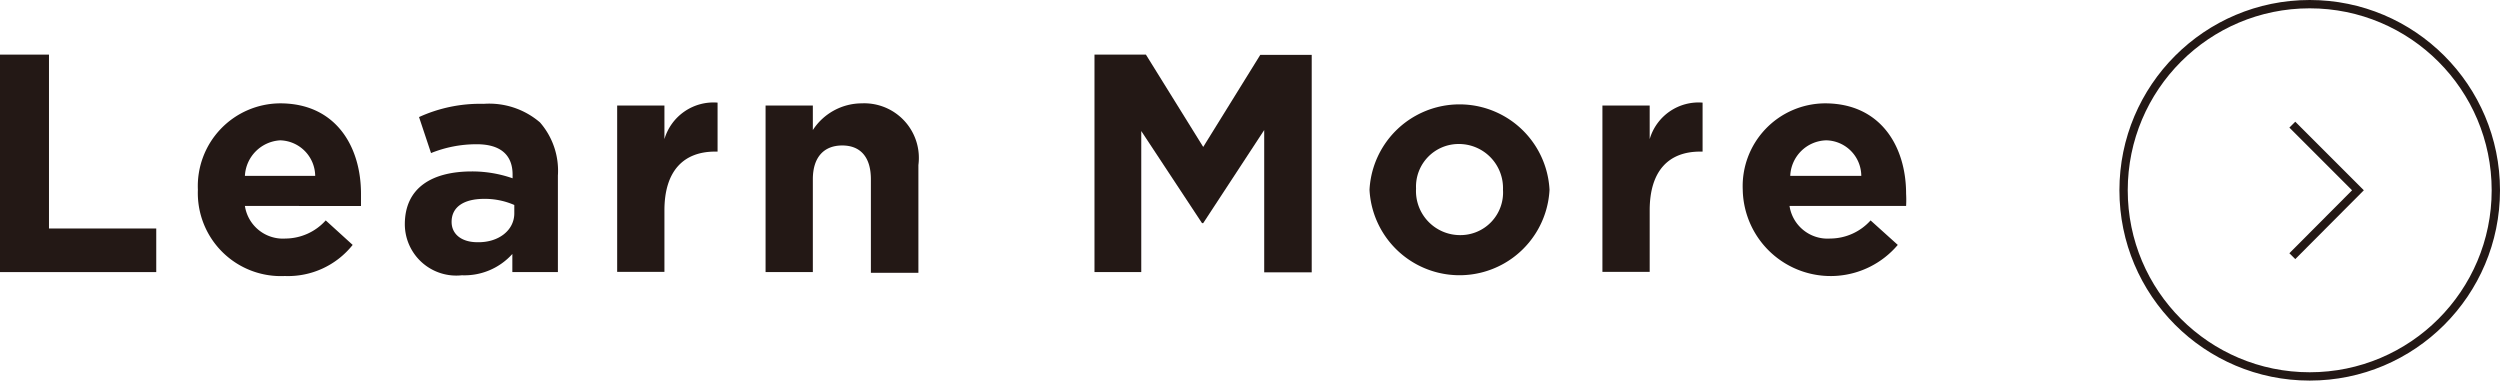
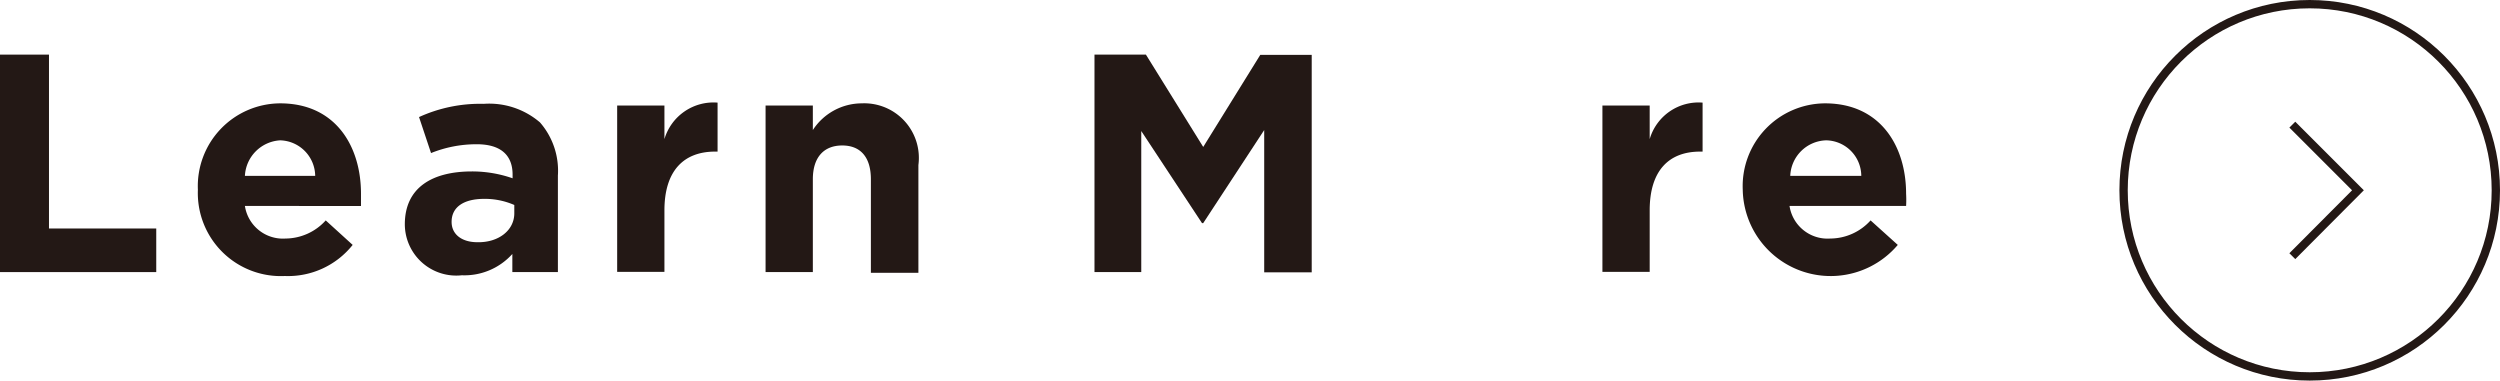
<svg xmlns="http://www.w3.org/2000/svg" width="102.08" height="15.54" viewBox="0 0 102.08 15.54">
  <defs>
    <style>
      .cls-1 {
        fill: none;
        stroke: #231815;
        stroke-miterlimit: 10;
        stroke-width: 0.34px;
      }

      .cls-2 {
        fill: #231815;
      }
    </style>
  </defs>
  <g id="レイヤー_2" data-name="レイヤー 2">
    <g id="レイヤー_1-2" data-name="レイヤー 1">
      <g>
        <circle class="cls-1" cx="94.31" cy="7.77" r="7.6" />
        <polyline class="cls-1" points="93.6 5.09 96.28 7.77 93.6 10.46" />
      </g>
      <g>
        <path class="cls-2" d="M0,2.23H2v7.1H6.38v1.78H0Z" />
        <path class="cls-2" d="M8.08,7.75v0a3.38,3.38,0,0,1,3.36-3.53c2.27,0,3.3,1.76,3.3,3.69,0,.15,0,.33,0,.5H10a1.57,1.57,0,0,0,1.66,1.33A2.23,2.23,0,0,0,13.3,9l1.1,1a3.37,3.37,0,0,1-2.77,1.27A3.39,3.39,0,0,1,8.08,7.75Zm4.79-.57a1.47,1.47,0,0,0-1.43-1.45A1.53,1.53,0,0,0,10,7.18Z" />
        <path class="cls-2" d="M16.53,9.16v0C16.53,7.65,17.66,7,19.27,7a5,5,0,0,1,1.66.28V7.13c0-.8-.49-1.24-1.46-1.24a4.94,4.94,0,0,0-1.87.36l-.49-1.47a6,6,0,0,1,2.64-.54,3.18,3.18,0,0,1,2.3.76,3,3,0,0,1,.73,2.17v3.94H20.92v-.74a2.63,2.63,0,0,1-2.06.87A2.1,2.1,0,0,1,16.53,9.16ZM21,8.71V8.37a3,3,0,0,0-1.23-.25c-.83,0-1.33.33-1.33.94v0c0,.52.43.83,1.05.83C20.35,9.91,21,9.41,21,8.71Z" />
        <path class="cls-2" d="M25.2,4.31h1.93V5.68A2.09,2.09,0,0,1,29.3,4.19v2h-.1c-1.28,0-2.07.78-2.07,2.4v2.51H25.2Z" />
        <path class="cls-2" d="M31.26,4.31h1.93v1a2.39,2.39,0,0,1,2-1.09,2.23,2.23,0,0,1,2.31,2.52v4.4H35.56V7.32c0-.91-.43-1.38-1.17-1.38s-1.2.47-1.2,1.38v3.79H31.26Z" />
        <path class="cls-2" d="M44.69,2.23h2.1L49.13,6l2.33-3.76h2.1v8.88H51.62V5.31l-2.49,3.8h-.05L46.6,5.35v5.76H44.69Z" />
-         <path class="cls-2" d="M55.92,7.75v0a3.68,3.68,0,0,1,7.35,0v0a3.68,3.68,0,0,1-7.35,0Zm5.45,0v0a1.8,1.8,0,0,0-1.79-1.87A1.74,1.74,0,0,0,57.82,7.7v0A1.8,1.8,0,0,0,59.61,9.6,1.74,1.74,0,0,0,61.37,7.75Z" />
        <path class="cls-2" d="M65.43,4.31h1.93V5.68a2.08,2.08,0,0,1,2.16-1.49v2h-.1c-1.28,0-2.06.78-2.06,2.4v2.51H65.43Z" />
        <path class="cls-2" d="M71.16,7.75v0a3.38,3.38,0,0,1,3.36-3.53c2.27,0,3.31,1.76,3.31,3.69a4.46,4.46,0,0,1,0,.5H73.07a1.57,1.57,0,0,0,1.66,1.33A2.23,2.23,0,0,0,76.38,9l1.11,1a3.59,3.59,0,0,1-6.33-2.24ZM76,7.18a1.46,1.46,0,0,0-1.43-1.45,1.51,1.51,0,0,0-1.47,1.45Z" />
      </g>
    </g>
  </g>
</svg>